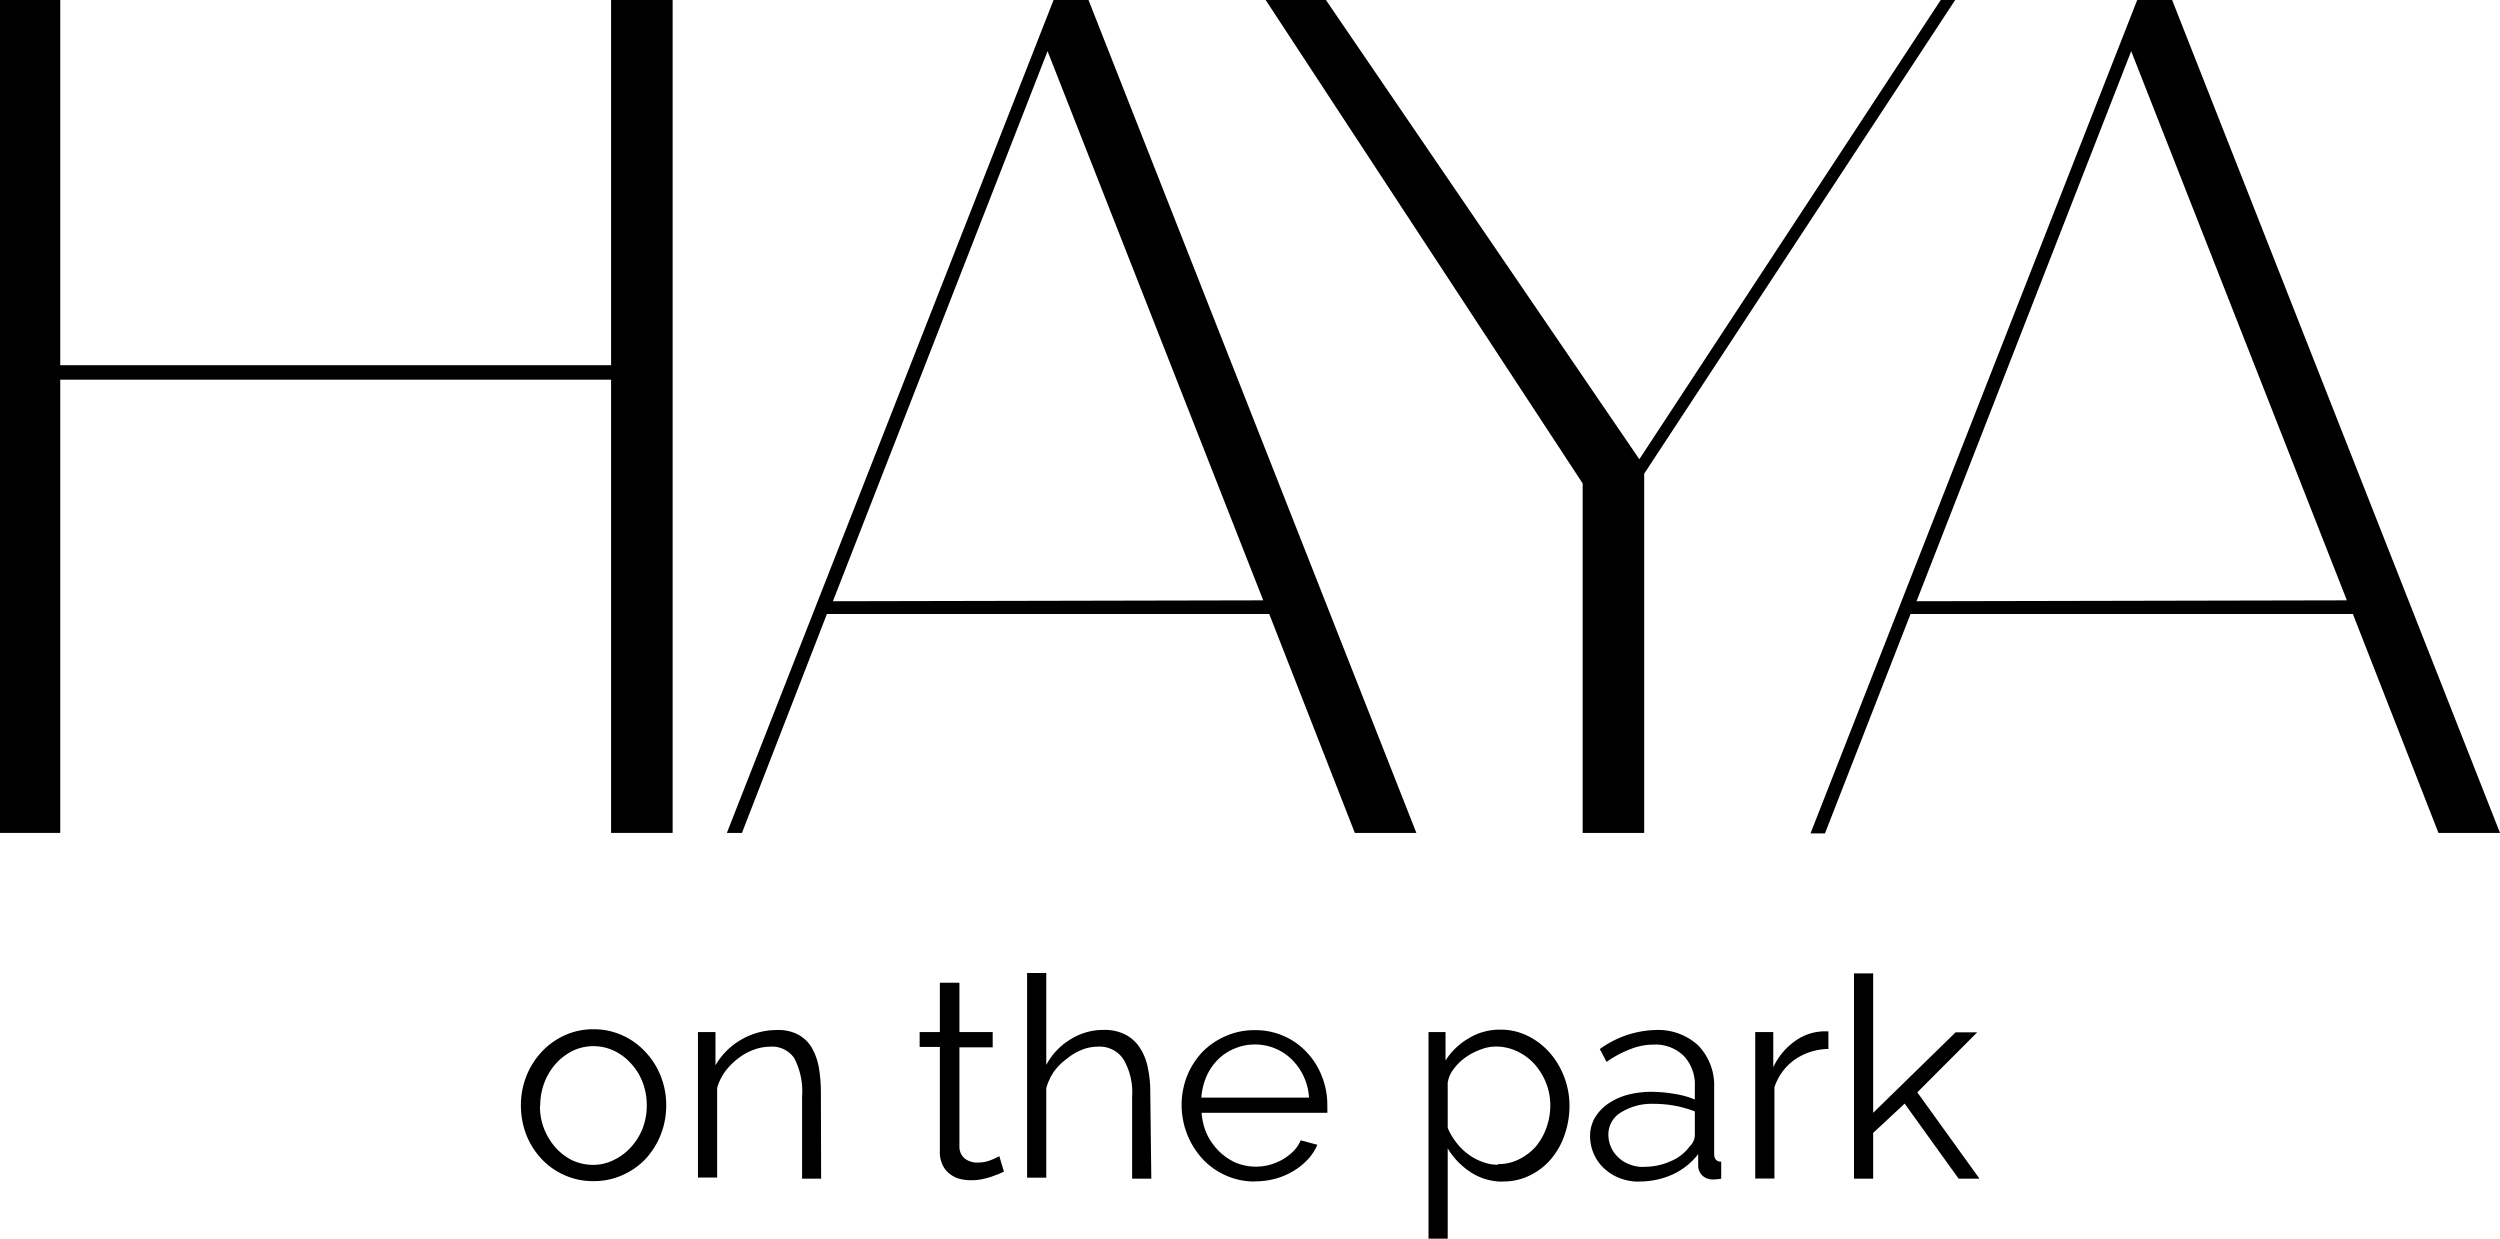
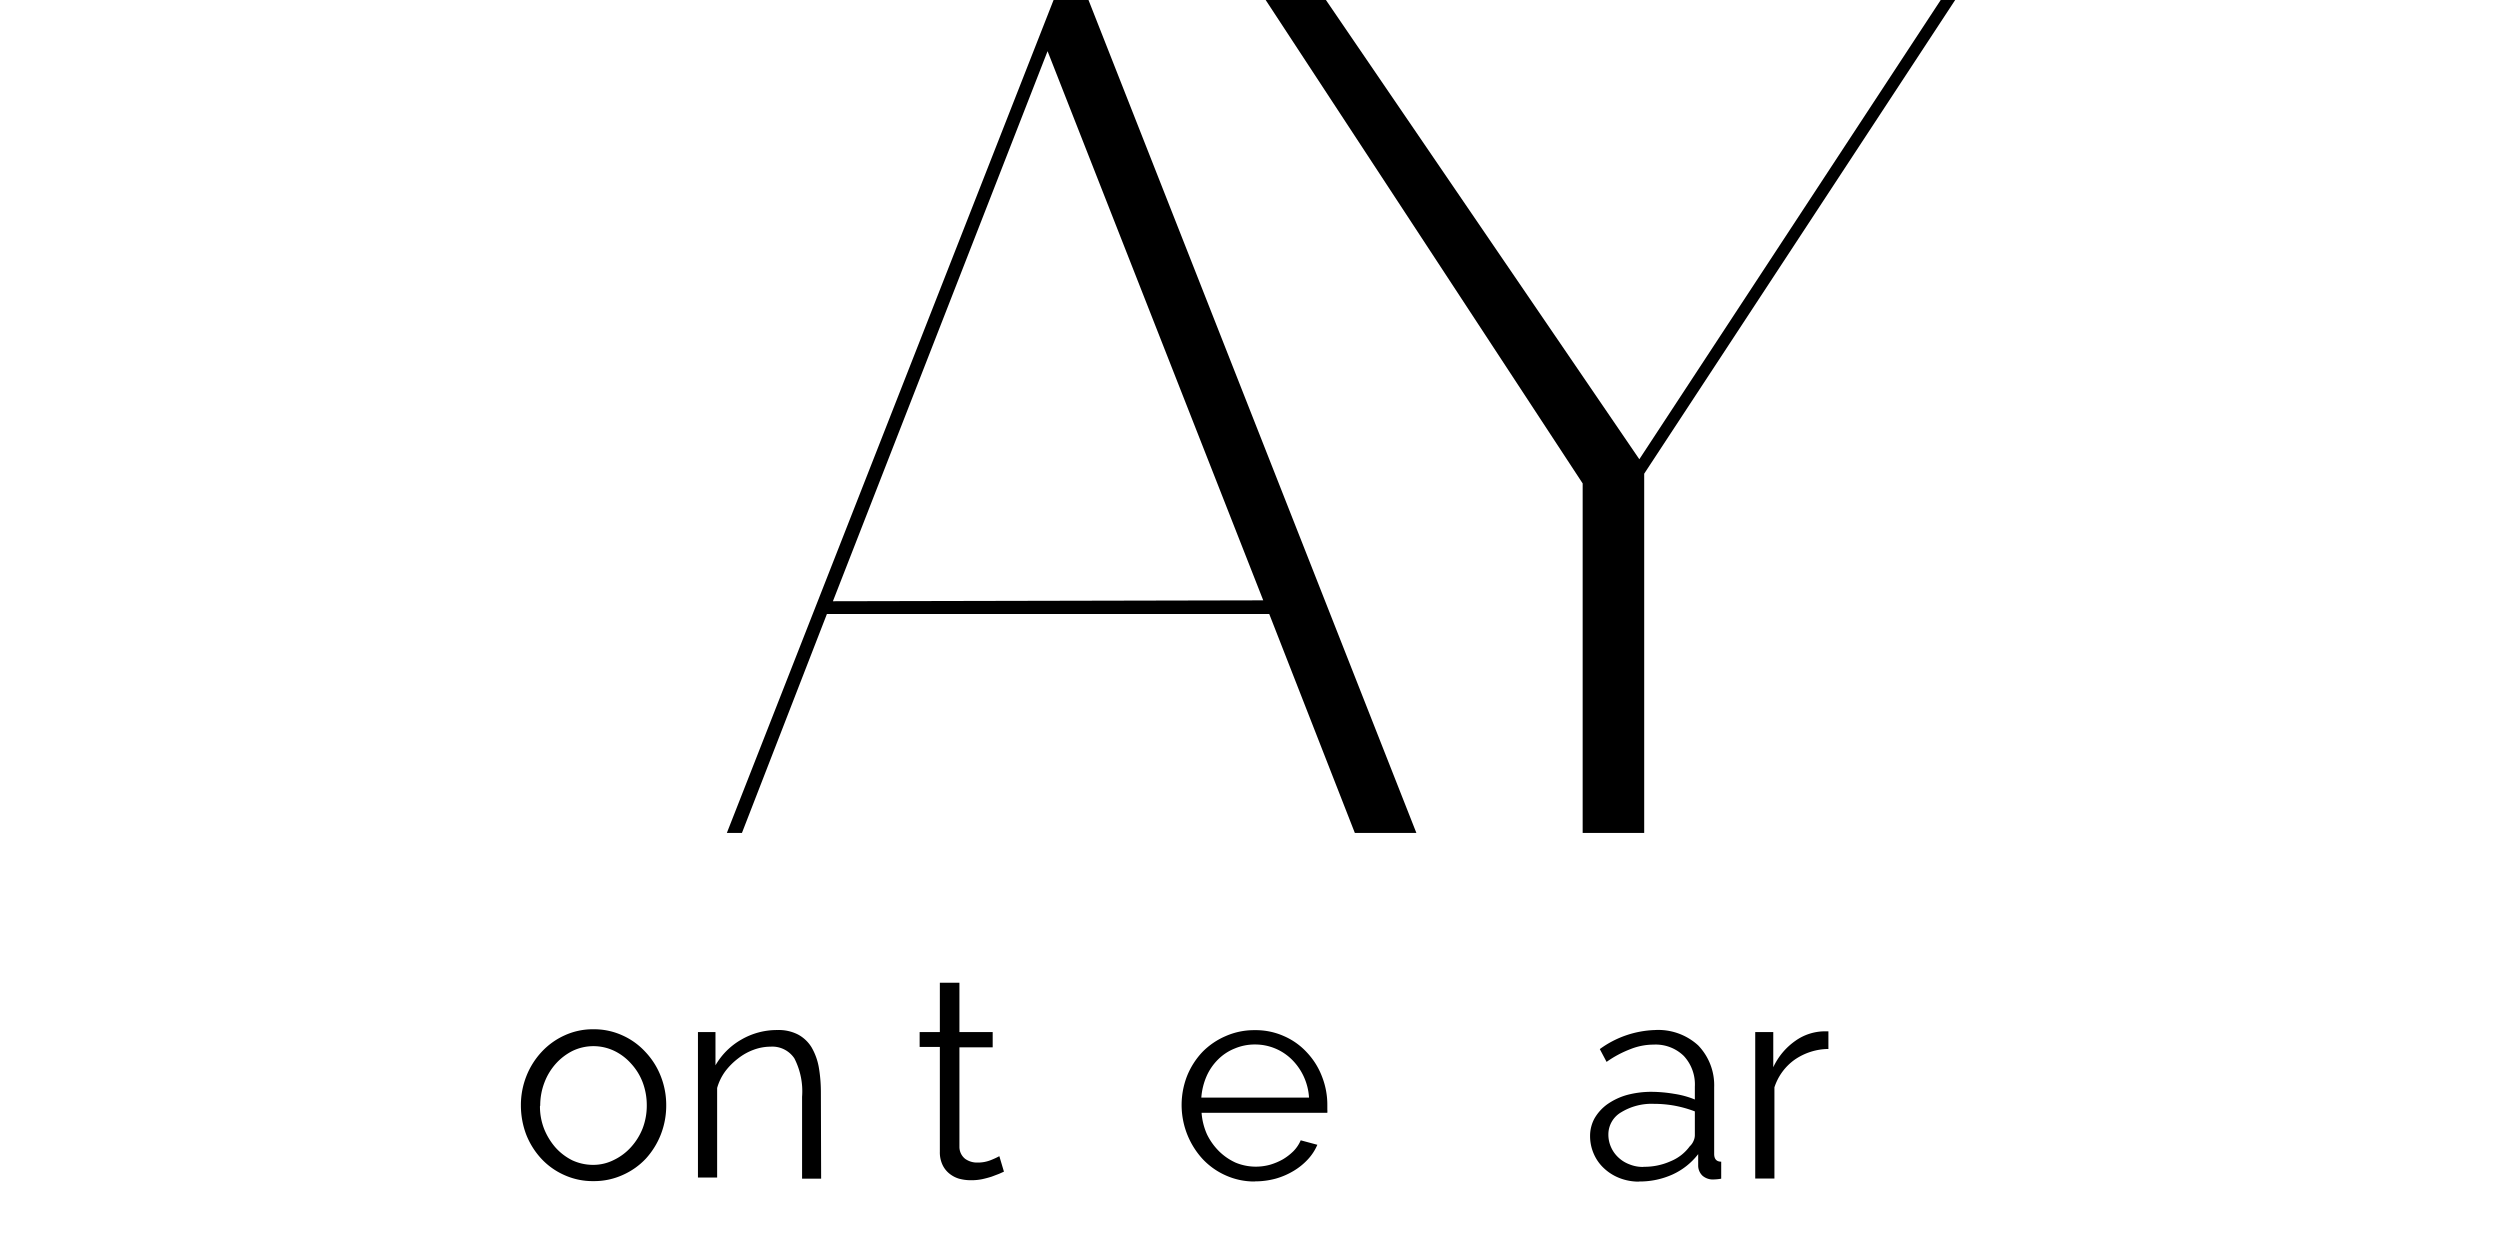
<svg xmlns="http://www.w3.org/2000/svg" viewBox="0 0 195.43 96.82">
  <g id="Layer_2" data-name="Layer 2">
    <g id="Layer_1-2" data-name="Layer 1">
-       <polyline points="52.58 0 52.58 65.11 47.77 65.11 47.77 29.68 4.71 29.68 4.71 65.11 0 65.11 0 0 4.71 0 4.71 28.55 47.77 28.55 47.77 0" />
      <path d="M98.75,46.93,81.89,4l-16.78,43M85.09,0l25.63,65.11h-4.81L99.22,48H64.64L58,65.11H56.82L82.36,0Z" />
      <polyline points="152.84 0 128.53 37.03 128.53 65.11 123.72 65.11 123.72 37.79 98.94 0 103.65 0 128.15 35.9 151.71 0" />
-       <path d="M183.46,46.93,166.6,4l-16.78,43M169.8,0l25.63,65.11h-4.81L183.93,48H149.35l-6.69,17.15h-1.13L167.07,0Z" />
      <path d="M42.21,86.46a4.8,4.8,0,0,0,.33,1.8,5.1,5.1,0,0,0,.89,1.45,4.37,4.37,0,0,0,1.32,1,3.9,3.9,0,0,0,1.62.35A3.56,3.56,0,0,0,48,90.67a4.29,4.29,0,0,0,1.33-1,4.79,4.79,0,0,0,.91-1.47,5,5,0,0,0,.32-1.8,5.07,5.07,0,0,0-.32-1.79,4.56,4.56,0,0,0-.91-1.47,4.2,4.2,0,0,0-1.33-1,3.78,3.78,0,0,0-3.22,0,4.43,4.43,0,0,0-1.32,1,4.7,4.7,0,0,0-.9,1.48,5,5,0,0,0-.33,1.81m4.16,5.9a5.37,5.37,0,0,1-2.29-.48,5.48,5.48,0,0,1-1.79-1.28,6,6,0,0,1-1.18-1.89,6.43,6.43,0,0,1-.41-2.27,6.13,6.13,0,0,1,.43-2.29,6,6,0,0,1,1.18-1.88,5.58,5.58,0,0,1,1.8-1.3,5.26,5.26,0,0,1,2.26-.48,5.34,5.34,0,0,1,2.27.48,5.47,5.47,0,0,1,1.8,1.3,5.84,5.84,0,0,1,1.19,1.88,6.13,6.13,0,0,1,.43,2.29,6.22,6.22,0,0,1-.42,2.27,6.12,6.12,0,0,1-1.17,1.89,5.56,5.56,0,0,1-1.81,1.28,5.4,5.4,0,0,1-2.29.48" />
      <path d="M64.19,92.14H62.7v-6.4a5.64,5.64,0,0,0-.6-3,2.07,2.07,0,0,0-1.86-.92,3.84,3.84,0,0,0-1.32.24,4.43,4.43,0,0,0-1.22.68,5.21,5.21,0,0,0-1,1,4.09,4.09,0,0,0-.64,1.31v7h-1.5V80.68h1.37v2.6a5.43,5.43,0,0,1,2-2,5.53,5.53,0,0,1,2.85-.76,3.29,3.29,0,0,1,1.6.35,2.77,2.77,0,0,1,1.06,1A4.75,4.75,0,0,1,64,83.39a11.52,11.52,0,0,1,.17,2" />
      <path d="M78.48,91.59l-.38.17-.58.22c-.22.07-.47.14-.75.2a4.18,4.18,0,0,1-.88.08,3.46,3.46,0,0,1-.92-.12,2.19,2.19,0,0,1-.77-.41,1.93,1.93,0,0,1-.53-.69,2.27,2.27,0,0,1-.2-1v-8.2H71.89V80.68h1.58V76.82H75v3.86H77.6v1.19H75v7.78a1.19,1.19,0,0,0,.45.94,1.58,1.58,0,0,0,.93.29,2.76,2.76,0,0,0,1.12-.21,5.82,5.82,0,0,0,.62-.29" />
-       <path d="M90,92.14h-1.5v-6.4a5.1,5.1,0,0,0-.67-2.92,2.22,2.22,0,0,0-2-1,3.34,3.34,0,0,0-1.27.25,4.38,4.38,0,0,0-1.17.7,4.49,4.49,0,0,0-1,1,4.34,4.34,0,0,0-.6,1.29v7h-1.5v-16h1.5v7.19a5.12,5.12,0,0,1,1.89-2,4.82,4.82,0,0,1,2.61-.74,3.53,3.53,0,0,1,1.67.36,2.94,2.94,0,0,1,1.12,1,4.23,4.23,0,0,1,.64,1.56,9,9,0,0,1,.2,2" />
      <path d="M102.33,85.8a4.63,4.63,0,0,0-.43-1.68,4.56,4.56,0,0,0-.92-1.3,4.08,4.08,0,0,0-2.87-1.17,4,4,0,0,0-1.58.31,3.87,3.87,0,0,0-1.31.86,4.24,4.24,0,0,0-.9,1.31,5.12,5.12,0,0,0-.41,1.67m4.2,6.56a5.44,5.44,0,0,1-2.3-.48A5.55,5.55,0,0,1,94,90.59a6.25,6.25,0,0,1-1.2-6.49A6,6,0,0,1,94,82.23,5.69,5.69,0,0,1,95.8,81a5.49,5.49,0,0,1,2.29-.47,5.39,5.39,0,0,1,2.29.47,5.3,5.3,0,0,1,1.8,1.29,5.67,5.67,0,0,1,1.16,1.86,6,6,0,0,1,.42,2.24v.35a1.29,1.29,0,0,1,0,.25H93.93a5,5,0,0,0,.43,1.7A4.85,4.85,0,0,0,95.3,90a4.49,4.49,0,0,0,1.3.89,4.15,4.15,0,0,0,2.68.16,4.77,4.77,0,0,0,1-.42,4.28,4.28,0,0,0,.83-.64,2.76,2.76,0,0,0,.57-.85l1.3.35a3.93,3.93,0,0,1-.75,1.15,5,5,0,0,1-1.12.9,5.69,5.69,0,0,1-1.4.6,6.13,6.13,0,0,1-1.61.21" />
-       <path d="M117.1,91a3.54,3.54,0,0,0,1.69-.4,4.2,4.2,0,0,0,1.29-1,4.76,4.76,0,0,0,.82-1.48,5.15,5.15,0,0,0,.29-1.7,4.74,4.74,0,0,0-.33-1.76,5,5,0,0,0-.9-1.47,4.2,4.2,0,0,0-1.35-1,3.83,3.83,0,0,0-1.68-.38,3.29,3.29,0,0,0-1.2.24,5,5,0,0,0-1.17.61,4.14,4.14,0,0,0-.92.9,2.29,2.29,0,0,0-.47,1.09v3.52a5,5,0,0,0,.67,1.14,4.66,4.66,0,0,0,.92.91,4.13,4.13,0,0,0,1.11.6,3.27,3.27,0,0,0,1.23.23m.42,1.32a4.53,4.53,0,0,1-2.56-.74,5.78,5.78,0,0,1-1.79-1.86v7.06h-1.5V80.68H113V82.9a5.32,5.32,0,0,1,1.82-1.74,4.64,4.64,0,0,1,2.44-.67,4.74,4.74,0,0,1,2.17.49,5.57,5.57,0,0,1,1.72,1.32,6.14,6.14,0,0,1,1.13,1.9,6.28,6.28,0,0,1,.41,2.22,6.92,6.92,0,0,1-.38,2.29,5.84,5.84,0,0,1-1.06,1.89,5,5,0,0,1-1.65,1.28,4.63,4.63,0,0,1-2.1.48" />
      <path d="M128.47,91.21a5,5,0,0,0,2.14-.44,3.45,3.45,0,0,0,1.48-1.16,1.2,1.2,0,0,0,.3-.43,1.06,1.06,0,0,0,.1-.43V86.88a9.15,9.15,0,0,0-1.55-.44,8.93,8.93,0,0,0-1.64-.15,4.56,4.56,0,0,0-2.57.66,2,2,0,0,0-1,1.73,2.38,2.38,0,0,0,.21,1,2.43,2.43,0,0,0,.57.8,2.56,2.56,0,0,0,.87.54,2.73,2.73,0,0,0,1.08.2m-.36,1.15a4.08,4.08,0,0,1-1.5-.28,3.77,3.77,0,0,1-1.21-.76,3.33,3.33,0,0,1-.8-1.13,3.44,3.44,0,0,1-.29-1.4,2.86,2.86,0,0,1,.35-1.38,3.56,3.56,0,0,1,1-1.1,5.1,5.1,0,0,1,1.52-.72,7.33,7.33,0,0,1,1.93-.25,11,11,0,0,1,1.79.16,7,7,0,0,1,1.6.44v-1a3.27,3.27,0,0,0-.86-2.4,3.14,3.14,0,0,0-2.37-.89,4.88,4.88,0,0,0-1.8.35,8.39,8.39,0,0,0-1.87,1l-.53-1a7.71,7.71,0,0,1,4.31-1.49,4.62,4.62,0,0,1,3.38,1.2A4.49,4.49,0,0,1,134,85V90.2c0,.41.19.61.55.61v1.33a3.79,3.79,0,0,1-.57.06,1.24,1.24,0,0,1-.89-.29,1.1,1.1,0,0,1-.34-.79l0-.9a5.32,5.32,0,0,1-2,1.59,6.23,6.23,0,0,1-2.59.55" />
      <path d="M142.93,82a4.71,4.71,0,0,0-2.64.84A4.27,4.27,0,0,0,138.71,85v7.13h-1.5V80.68h1.41v2.75a5.16,5.16,0,0,1,1.72-2.06,4,4,0,0,1,2.3-.75l.29,0" />
-       <polyline points="153.11 92.14 148.89 86.27 146.43 88.56 146.43 92.14 144.93 92.14 144.93 76.09 146.43 76.09 146.43 86.99 152.87 80.7 154.56 80.7 149.88 85.39 154.74 92.14" />
    </g>
  </g>
</svg>